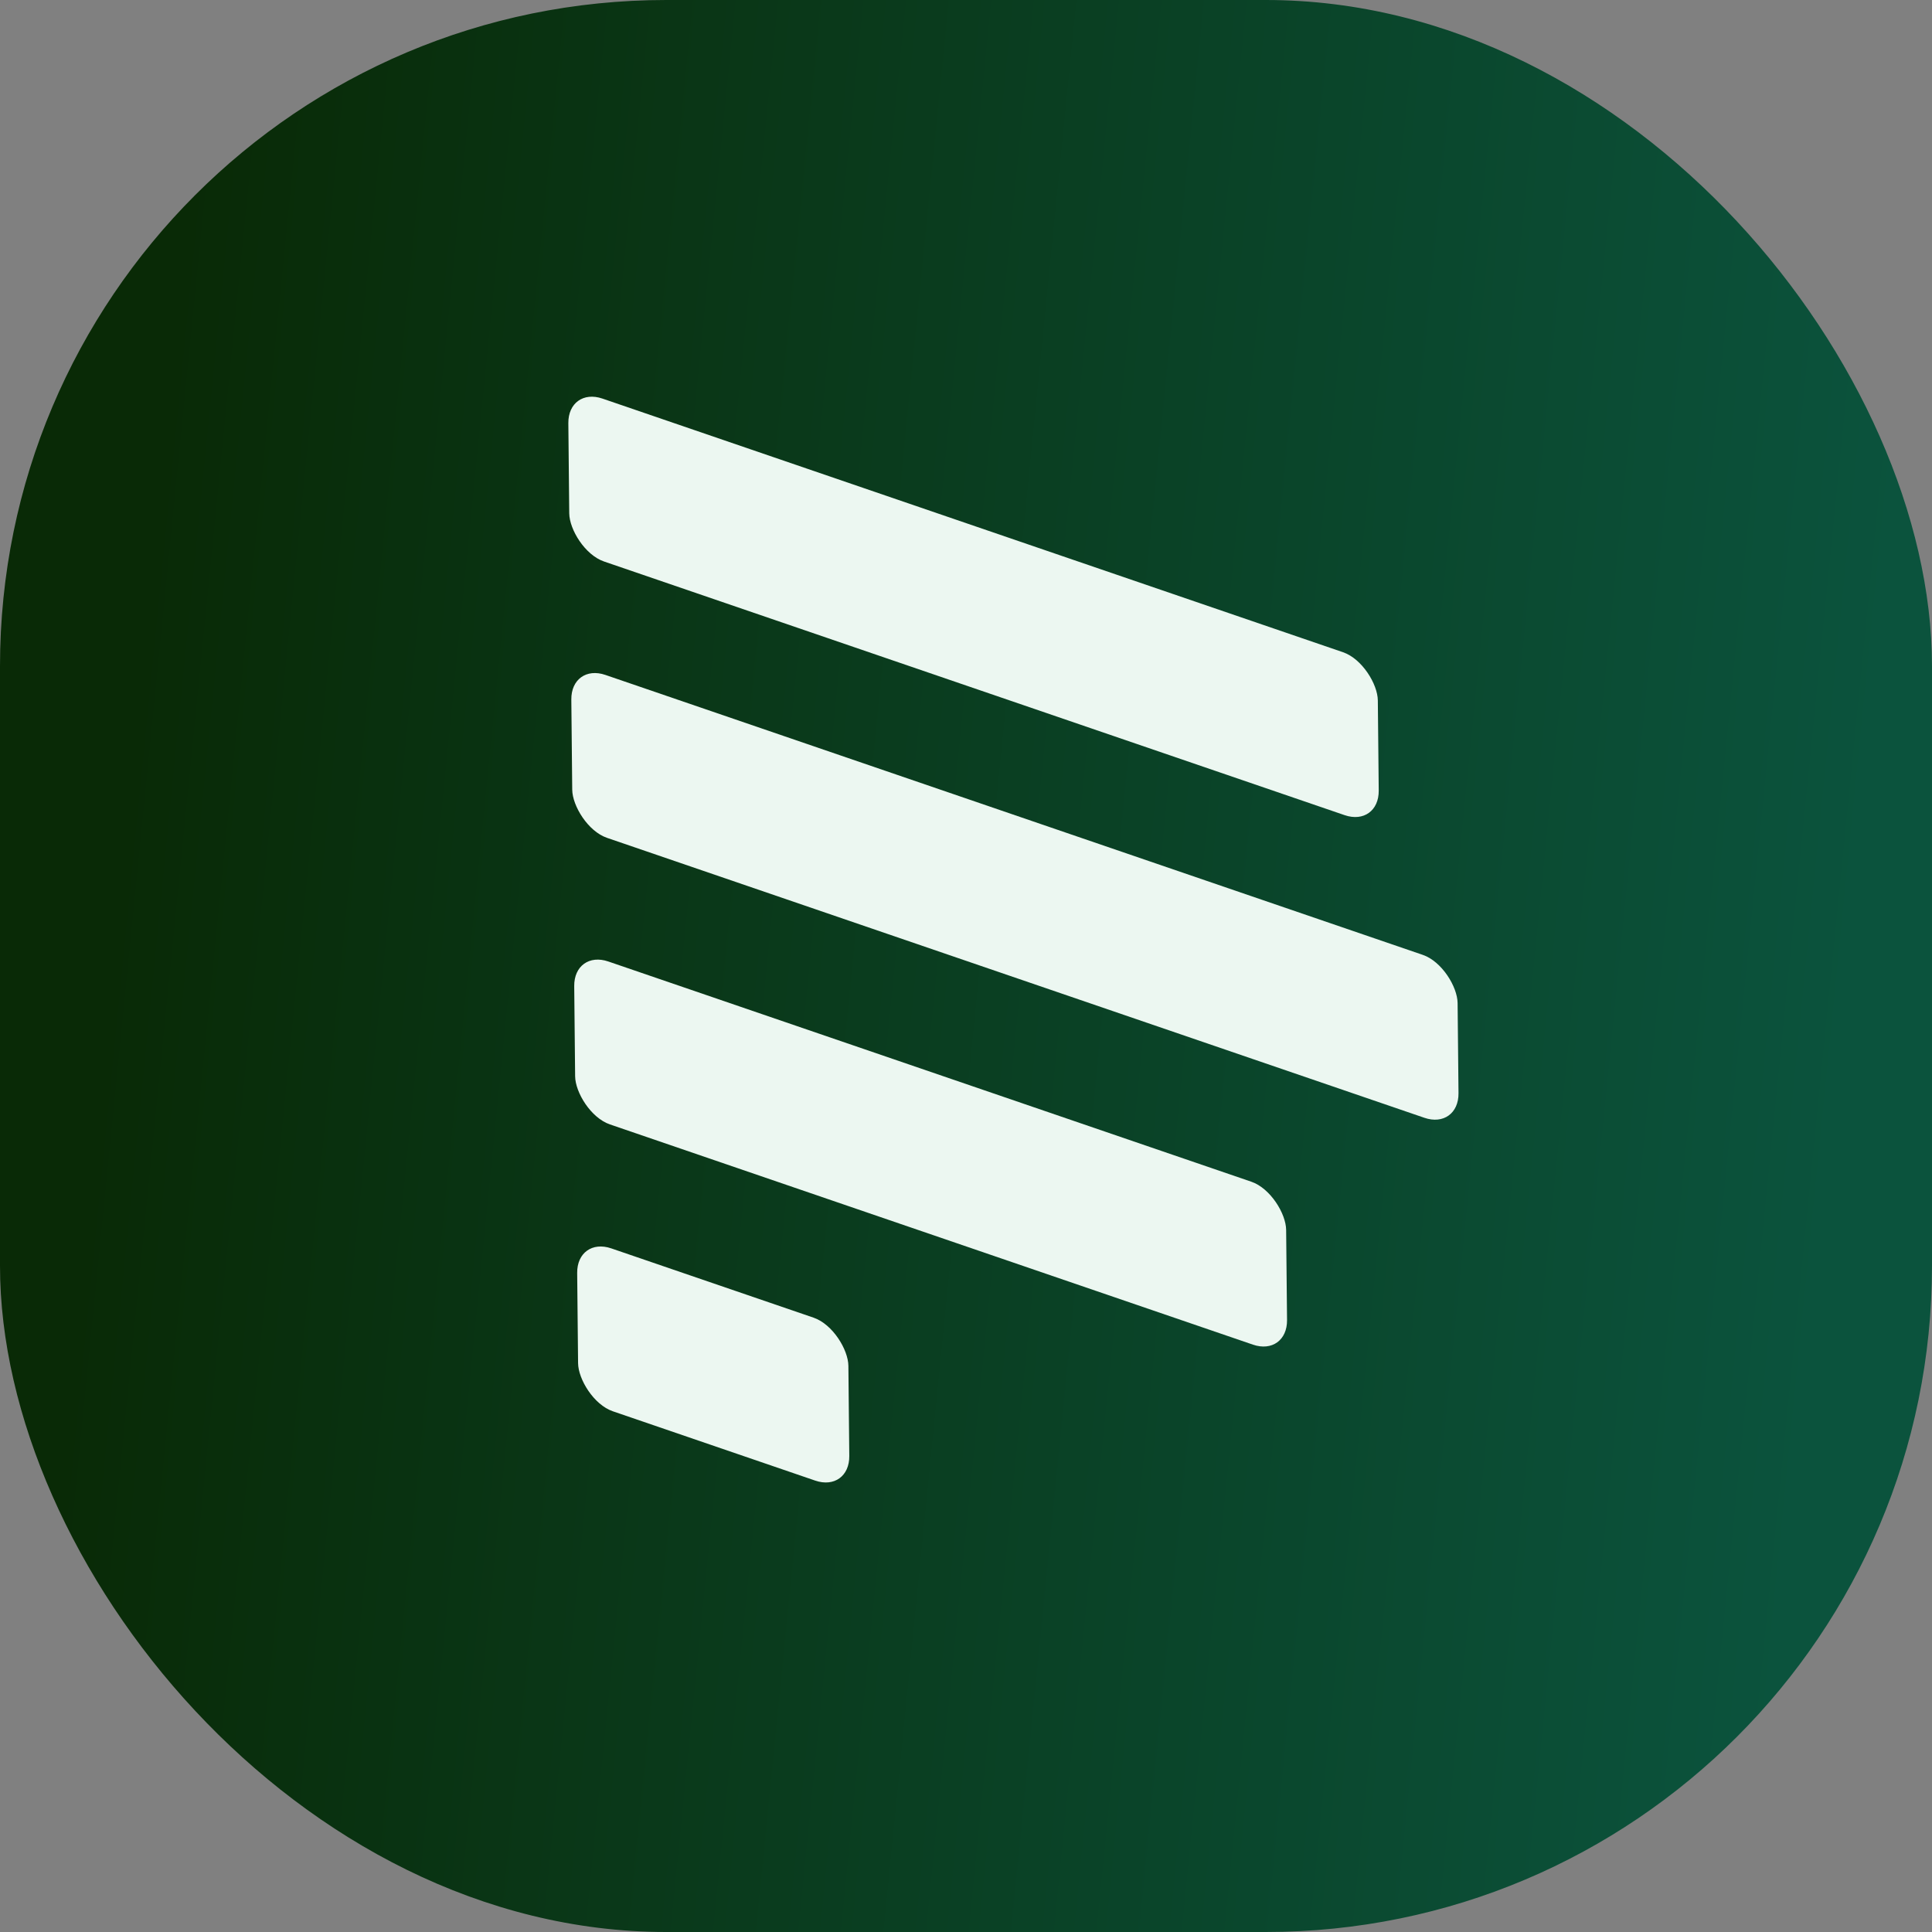
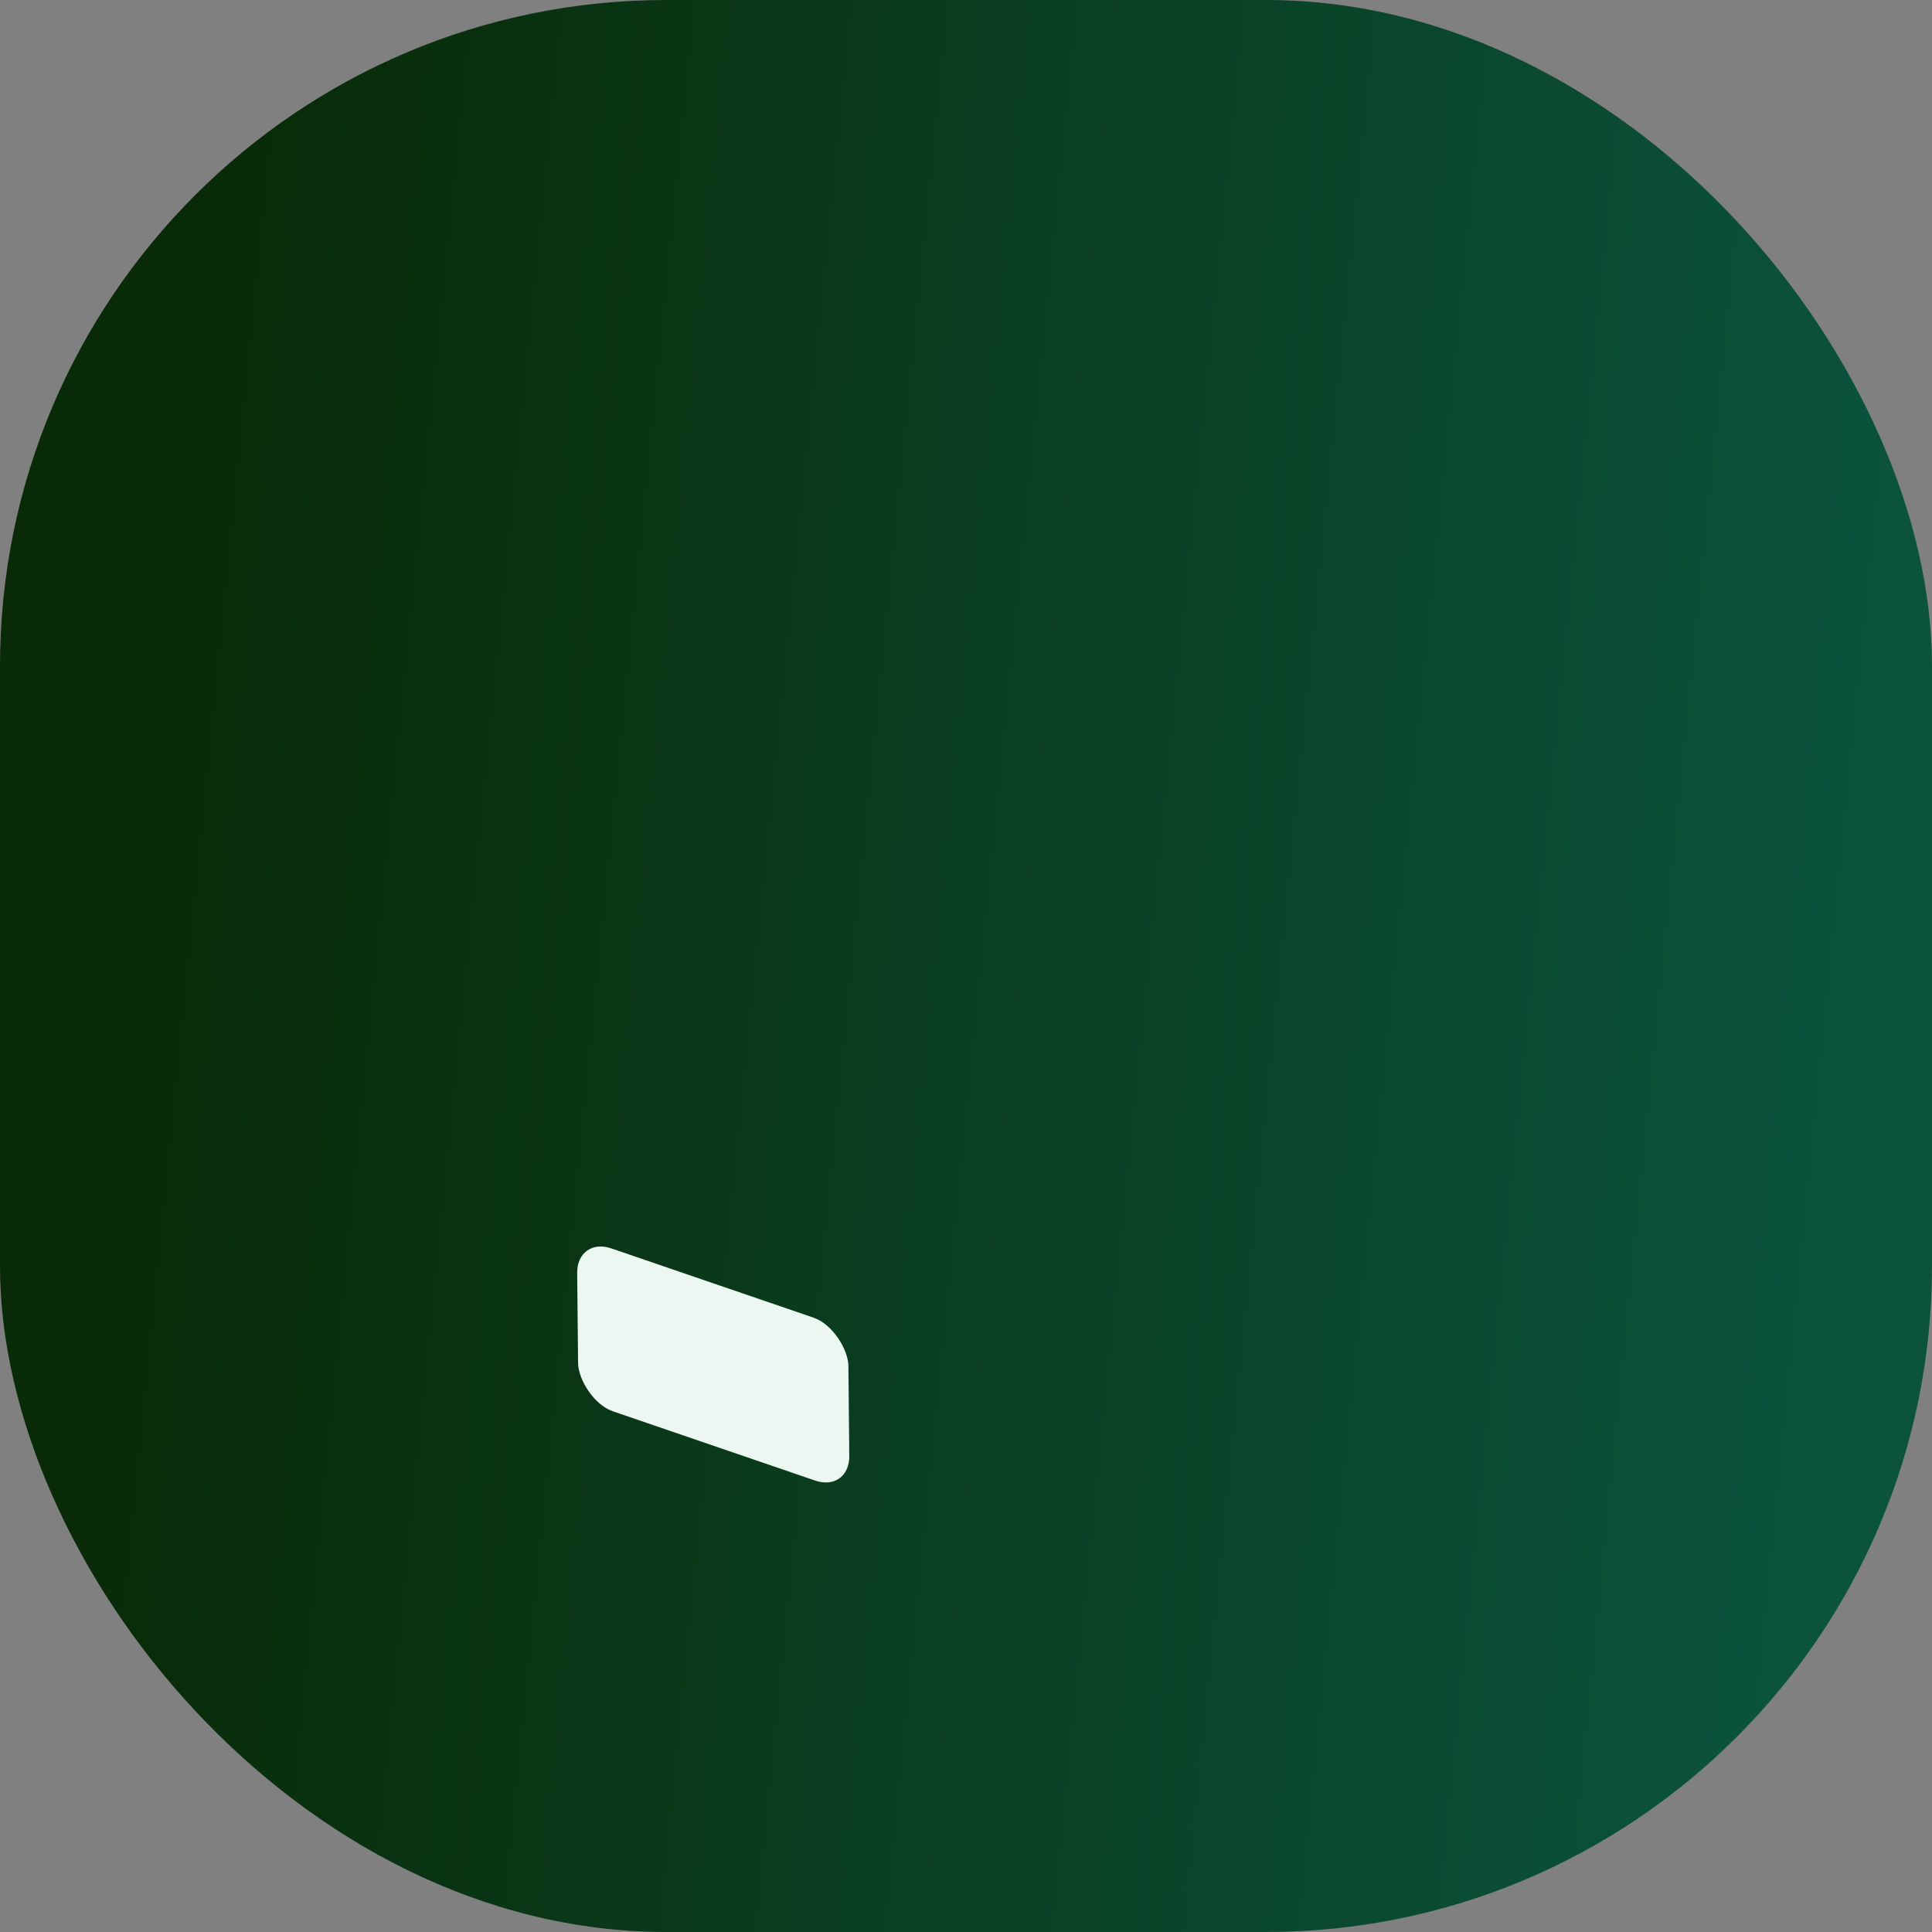
<svg xmlns="http://www.w3.org/2000/svg" width="136" height="136" viewBox="0 0 136 136" fill="none">
  <rect x="0" y="0" width="136" height="136" fill="#808080" stroke="none" />
  <rect width="136" height="136" rx="46.897" fill="url(#paint0_linear_1255_2622)" />
-   <rect width="60.235" height="11.469" rx="2.562" transform="matrix(0.946 0.324 0.01 1 39.982 27.227)" fill="#ECF7F1" />
-   <rect width="65.949" height="11.469" rx="2.562" transform="matrix(0.946 0.324 0.01 1 40.192 46.68)" fill="#ECF7F1" />
-   <rect width="52.975" height="11.469" rx="2.562" transform="matrix(0.946 0.324 0.01 1 40.396 66.852)" fill="#ECF7F1" />
  <rect width="20.181" height="11.469" rx="2.562" transform="matrix(0.946 0.324 0.01 1 40.604 87.047)" fill="#ECF7F1" />
  <defs>
    <linearGradient id="paint0_linear_1255_2622" x1="12.964" y1="13.377" x2="134.691" y2="25.541" gradientUnits="userSpaceOnUse">
      <stop stop-color="#092A06" />
      <stop offset="1" stop-color="#0B533D" />
    </linearGradient>
  </defs>
</svg>